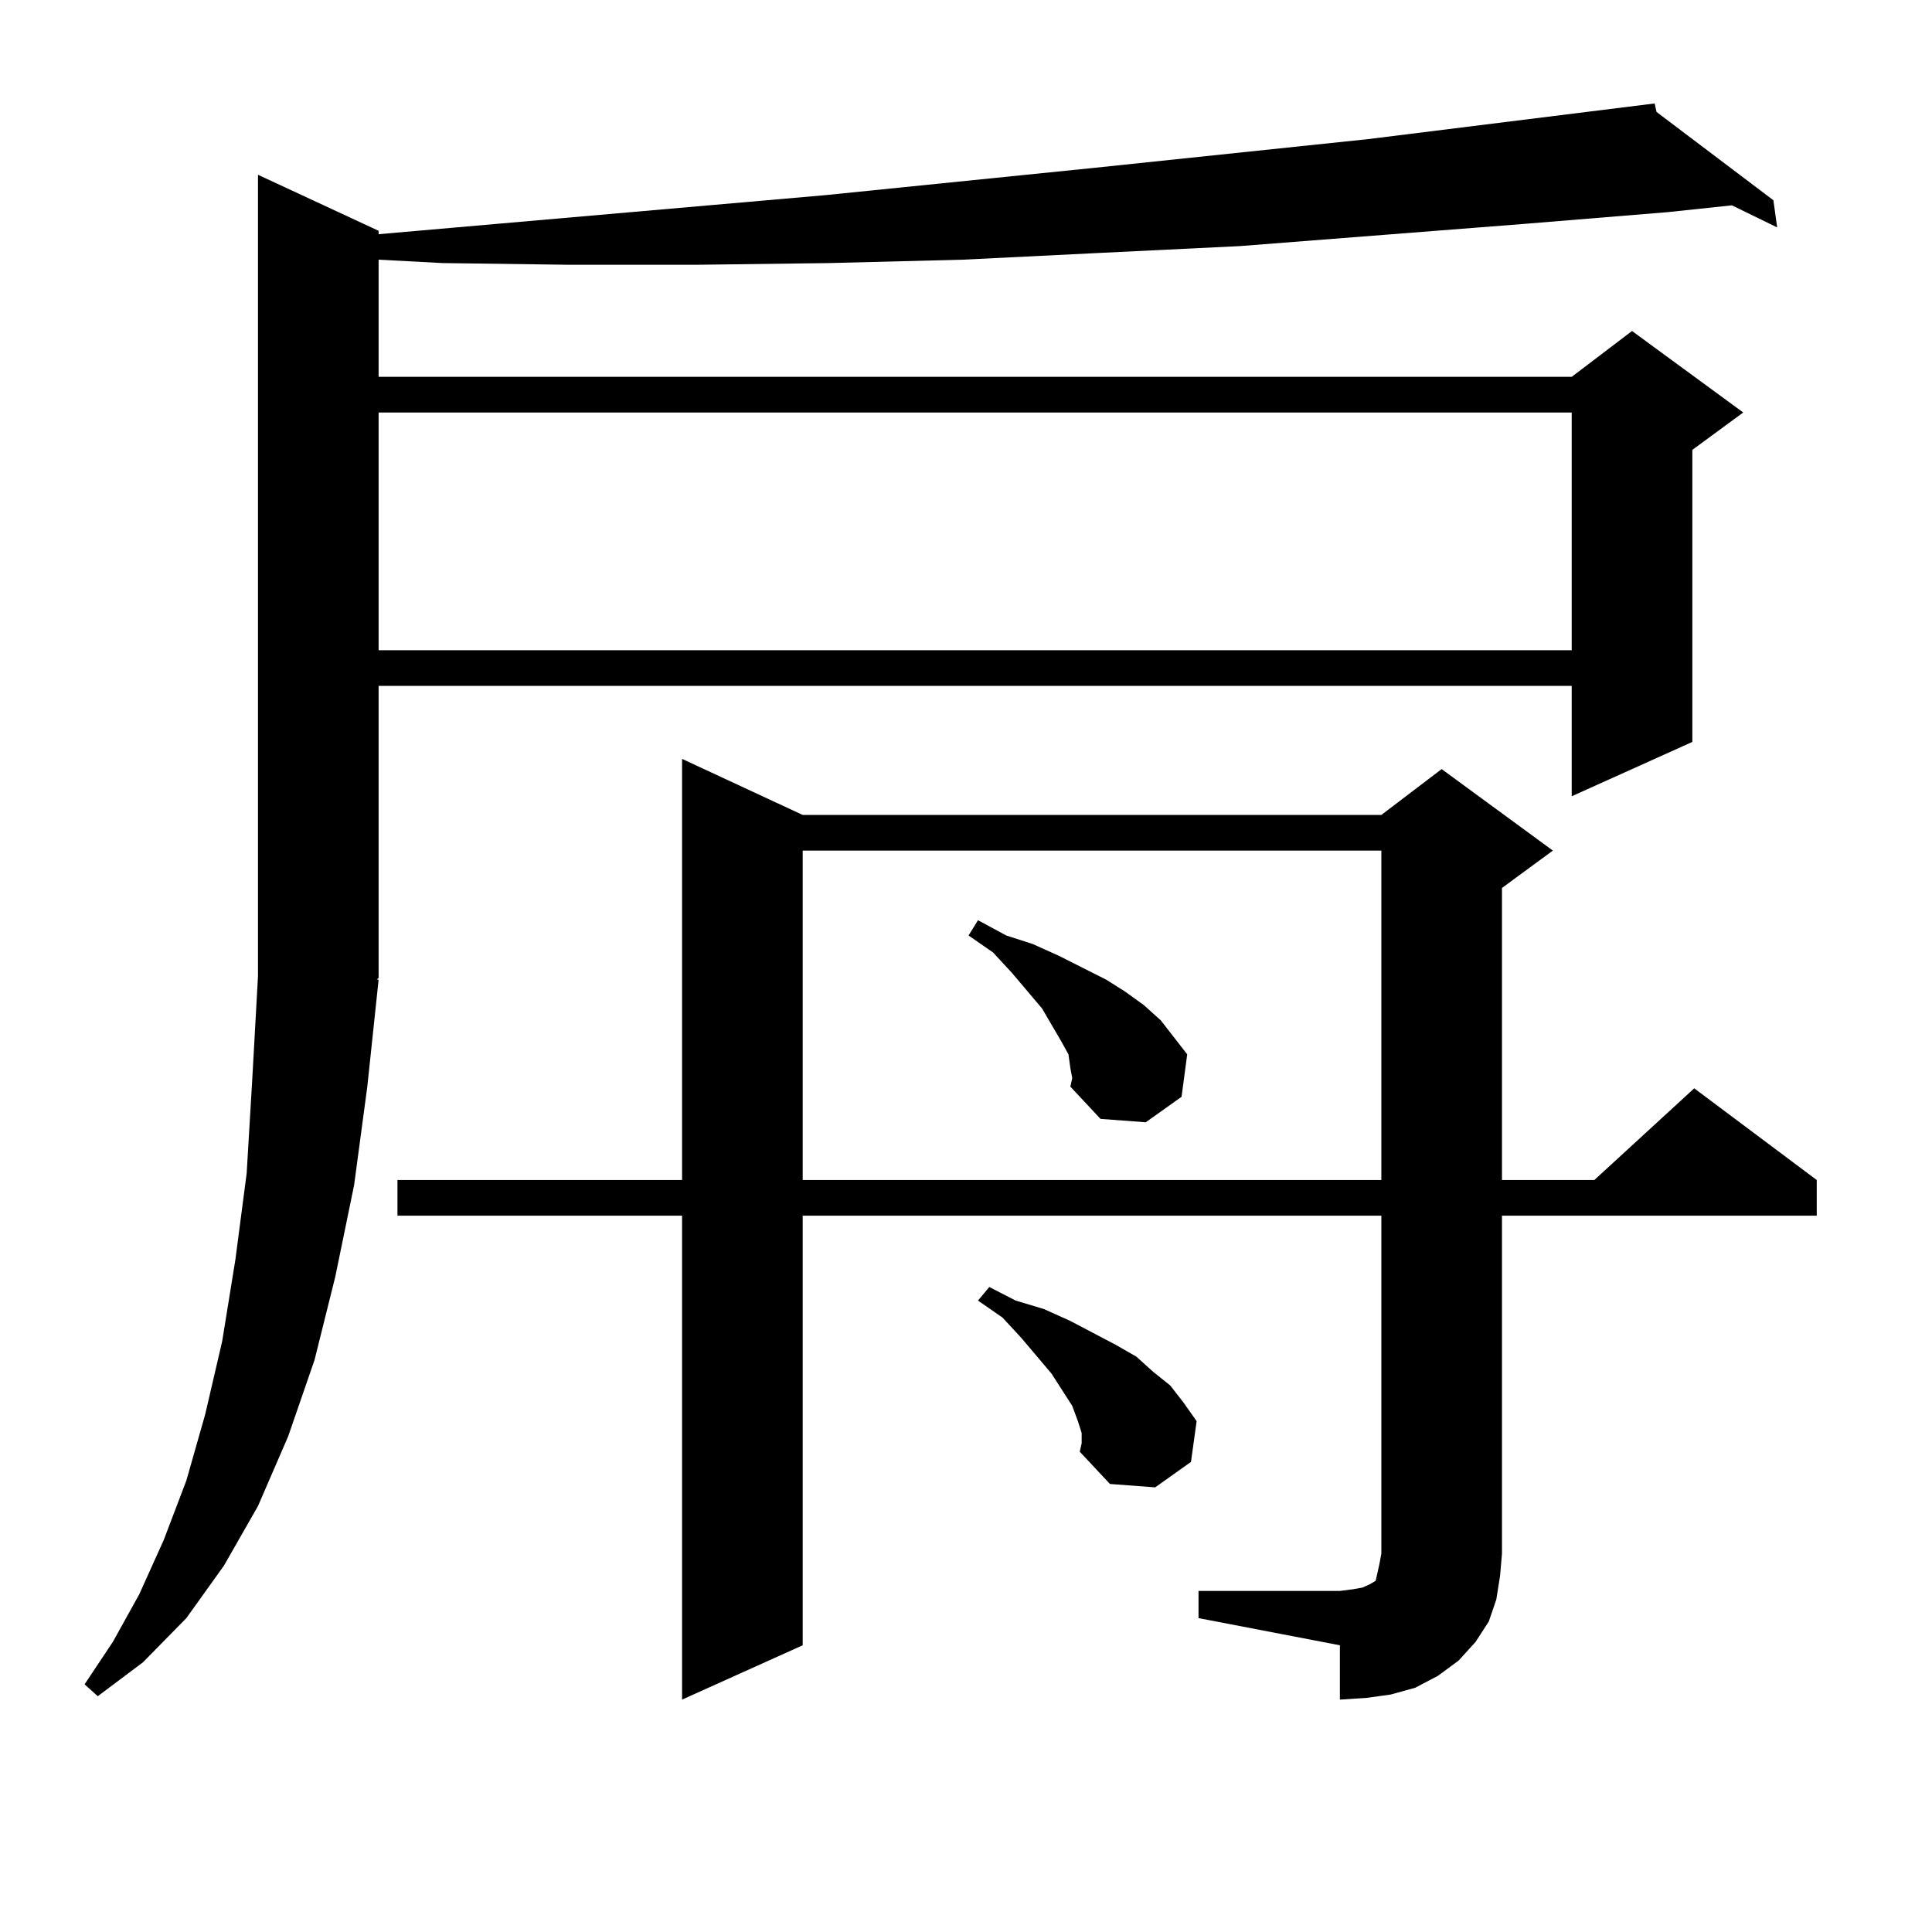
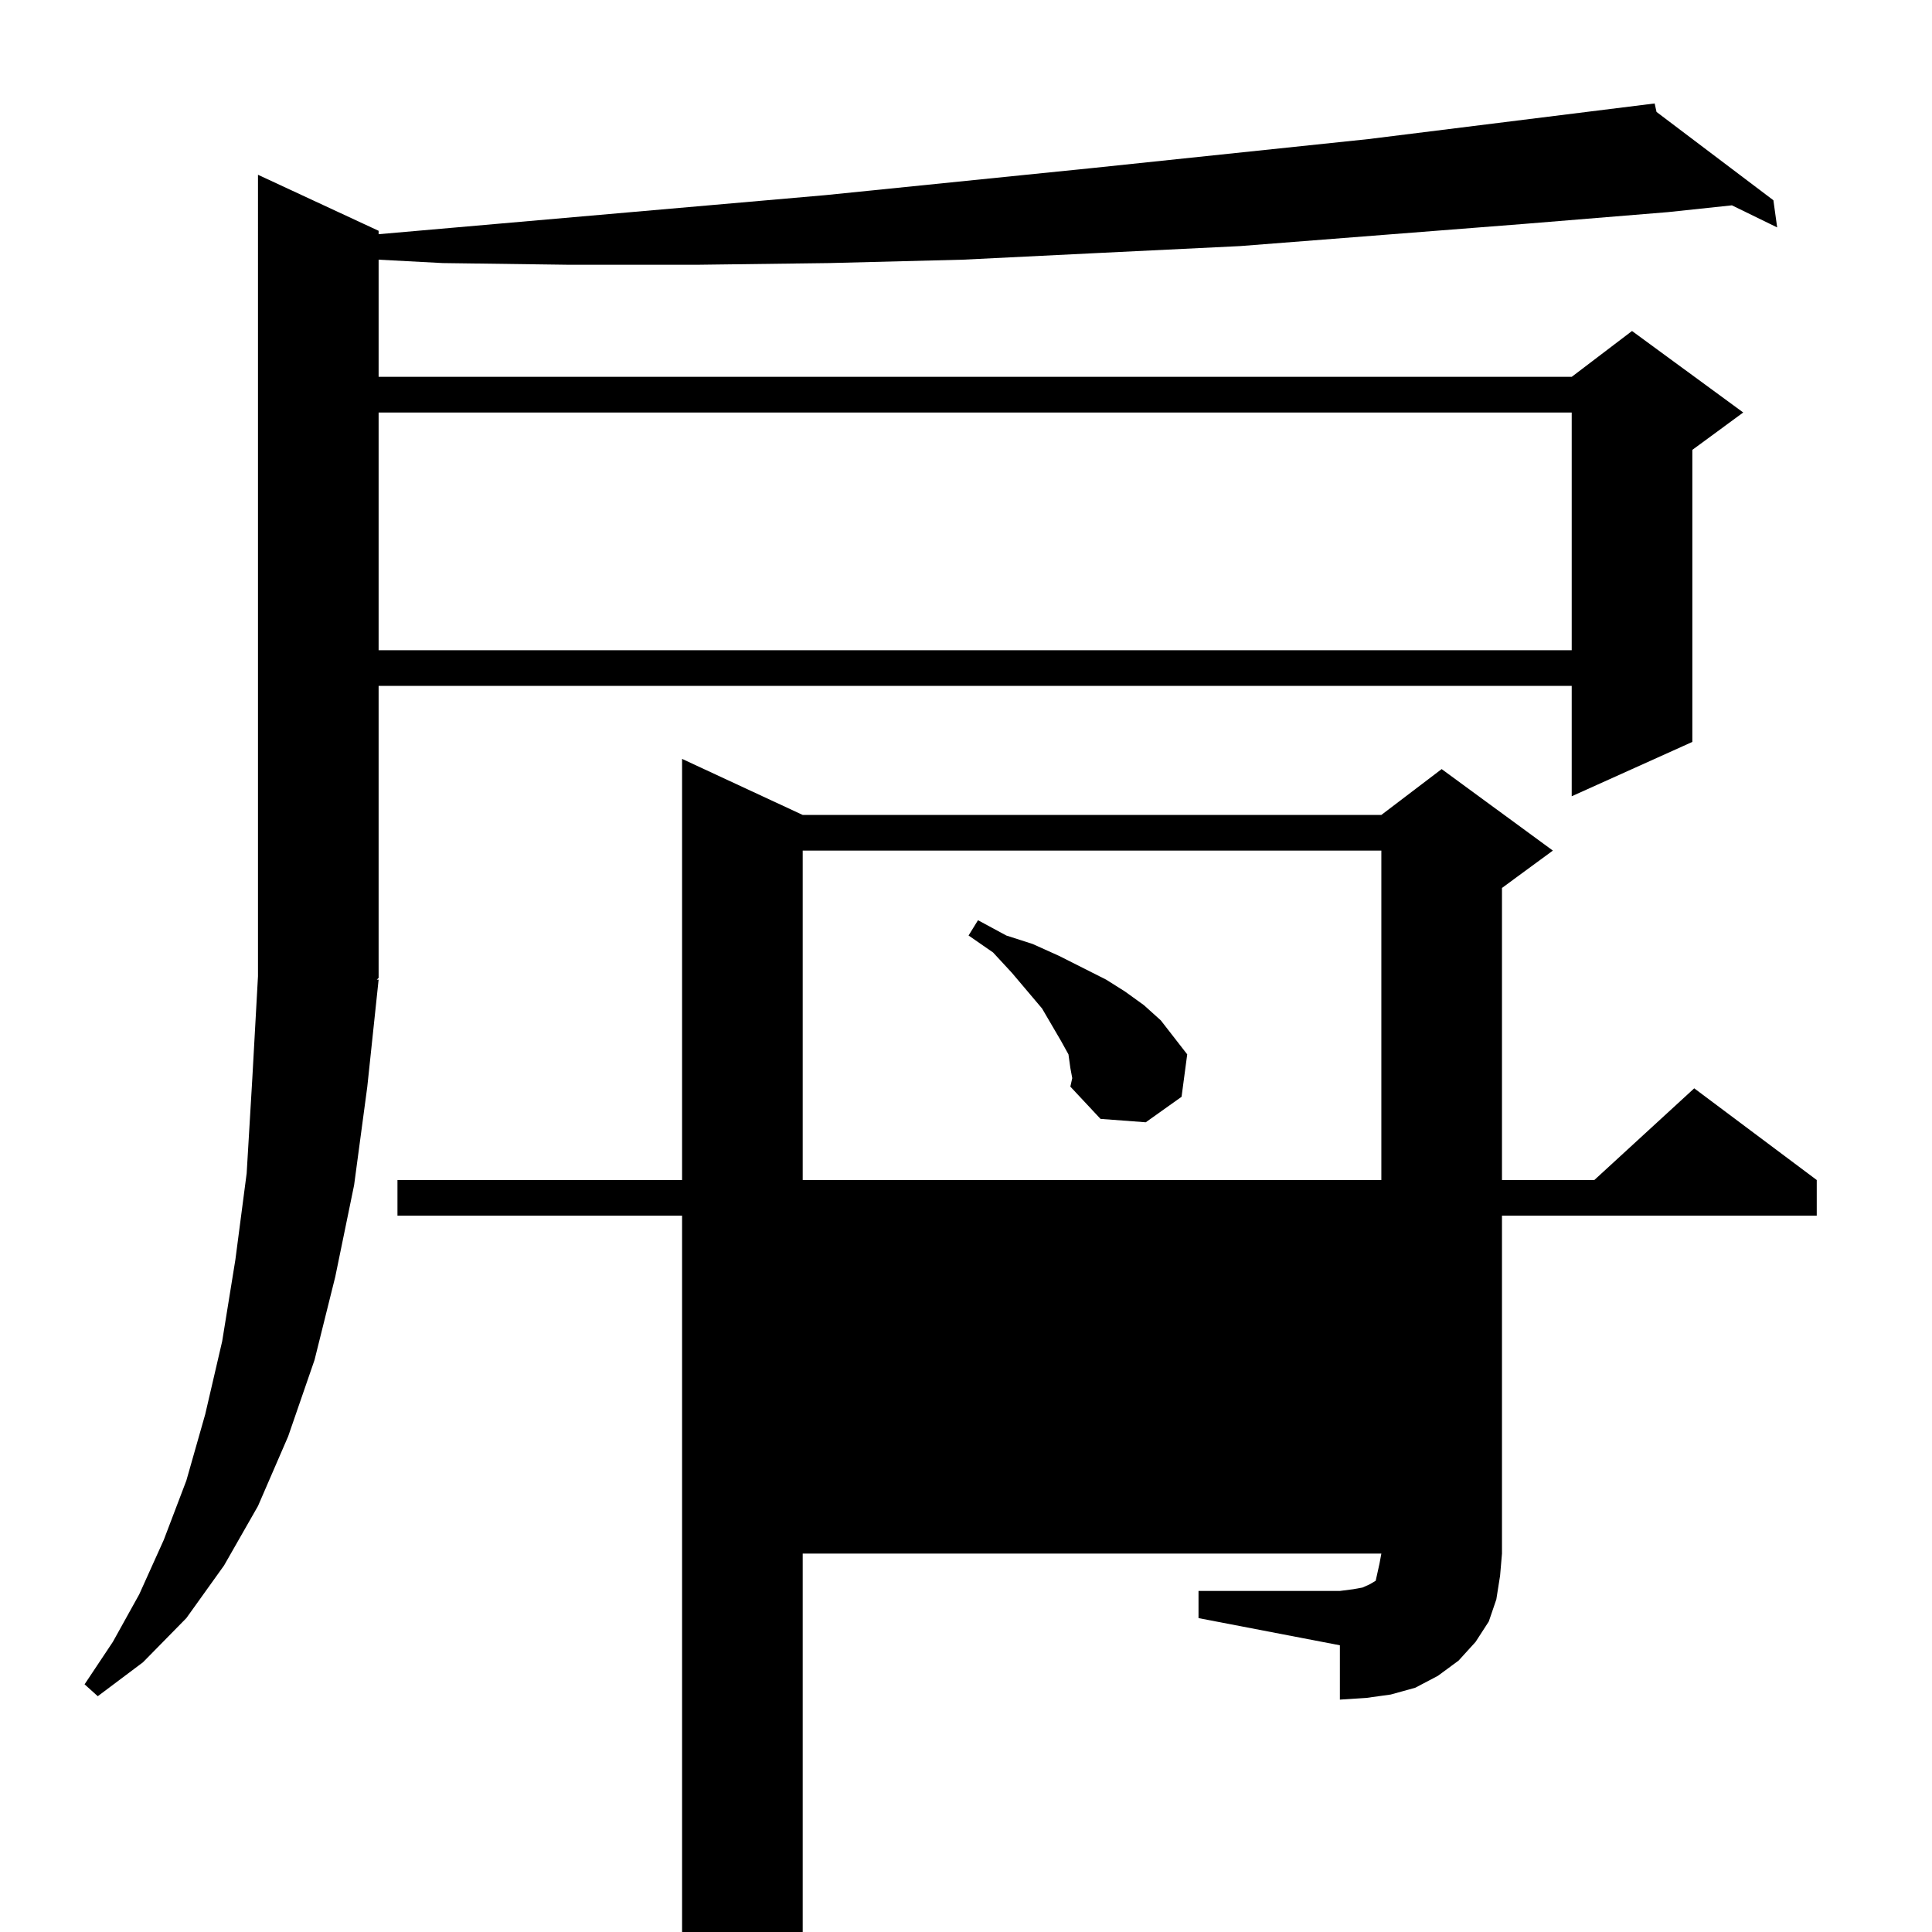
<svg xmlns="http://www.w3.org/2000/svg" version="1.1" id="图层_1" x="0px" y="0px" width="1000px" height="1000px" viewBox="0 0 1000 1000" enable-background="new 0 0 1000 1000" xml:space="preserve">
-   <path d="M195.971,507.063l-5.854,55.371l-6.829,50.977l-9.756,47.461l-10.731,43.066l-13.658,39.551l-15.609,36.035l-17.561,30.762  l-19.512,27.246l-22.438,22.852l-23.414,17.578l-6.829-6.152l14.634-21.973l13.658-24.609l12.683-28.125l11.707-30.762l9.756-34.277  l8.78-37.793l6.829-42.188l5.854-44.824l2.927-49.219l2.927-52.734V90.461l62.438,29.004v1.758l231.214-20.215l138.533-14.063  l142.436-14.941l148.289-18.457l0.976,4.395l60.486,45.703l1.951,14.063l-23.414-11.426l-33.17,3.516l-75.12,6.152l-146.338,11.426  l-72.193,3.516l-71.218,3.516l-69.267,1.758l-68.291,0.879h-66.34l-65.364-0.879l-33.17-1.758v60.645h617.546l31.219-23.73  l57.56,42.188l-26.341,19.336v151.172l-62.438,28.125v-57.129H195.971v151.172l-0.976,0.879H195.971z M195.971,213.508v123.047  h617.546V213.508H195.971z M620.351,823.469h73.169l6.829-0.879l4.878-0.879l3.902-1.758l2.927-1.758l0.976-4.395l0.976-4.395  l0.976-5.273V629.23H415.478v222.363l-62.438,28.125V629.23H205.727v-18.457H353.04V392.805l62.438,29.004h299.505l31.219-23.73  l57.56,42.188l-26.341,19.336v151.172h47.804l51.706-47.461l63.413,47.461v18.457H777.42v174.902l-0.976,11.426l-1.951,12.305  l-3.902,11.426l-6.829,10.547l-8.78,9.668l-10.731,7.91l-11.707,6.152l-12.683,3.516l-12.683,1.758l-13.658,0.879v-28.125  l-73.169-14.063V823.469z M415.478,440.266v170.508h299.505V440.266H415.478z M554.011,552.766l-0.976-7.031l-3.902-7.031  l-9.756-16.699l-15.609-18.457L514.012,493l-12.683-8.789l4.878-7.91l14.634,7.91l13.658,4.395l13.658,6.152l24.39,12.305  l9.756,6.152l9.756,7.031l8.78,7.91l6.829,8.789l6.829,8.789l-2.927,21.973l-18.536,13.184l-23.414-1.758l-15.609-16.699  l0.976-4.395L554.011,552.766z M559.864,741.73l-1.951-6.152l-2.927-7.91l-10.731-16.699l-15.609-18.457l-9.756-10.547  l-12.683-8.789l5.854-7.031l13.658,7.031l14.634,4.395l13.658,6.152l23.414,12.305l10.731,6.152l8.78,7.91l8.78,7.031l6.829,8.789  l6.829,9.668l-2.927,21.094l-18.536,13.184l-23.414-1.758l-15.609-16.699l0.976-4.395V741.73z" />
+   <path d="M195.971,507.063l-5.854,55.371l-6.829,50.977l-9.756,47.461l-10.731,43.066l-13.658,39.551l-15.609,36.035l-17.561,30.762  l-19.512,27.246l-22.438,22.852l-23.414,17.578l-6.829-6.152l14.634-21.973l13.658-24.609l12.683-28.125l11.707-30.762l9.756-34.277  l8.78-37.793l6.829-42.188l5.854-44.824l2.927-49.219l2.927-52.734V90.461l62.438,29.004v1.758l231.214-20.215l138.533-14.063  l142.436-14.941l148.289-18.457l0.976,4.395l60.486,45.703l1.951,14.063l-23.414-11.426l-33.17,3.516l-75.12,6.152l-146.338,11.426  l-72.193,3.516l-71.218,3.516l-69.267,1.758l-68.291,0.879h-66.34l-65.364-0.879l-33.17-1.758v60.645h617.546l31.219-23.73  l57.56,42.188l-26.341,19.336v151.172l-62.438,28.125v-57.129H195.971v151.172l-0.976,0.879H195.971z M195.971,213.508v123.047  h617.546V213.508H195.971z M620.351,823.469h73.169l6.829-0.879l4.878-0.879l3.902-1.758l2.927-1.758l0.976-4.395l0.976-4.395  l0.976-5.273H415.478v222.363l-62.438,28.125V629.23H205.727v-18.457H353.04V392.805l62.438,29.004h299.505l31.219-23.73  l57.56,42.188l-26.341,19.336v151.172h47.804l51.706-47.461l63.413,47.461v18.457H777.42v174.902l-0.976,11.426l-1.951,12.305  l-3.902,11.426l-6.829,10.547l-8.78,9.668l-10.731,7.91l-11.707,6.152l-12.683,3.516l-12.683,1.758l-13.658,0.879v-28.125  l-73.169-14.063V823.469z M415.478,440.266v170.508h299.505V440.266H415.478z M554.011,552.766l-0.976-7.031l-3.902-7.031  l-9.756-16.699l-15.609-18.457L514.012,493l-12.683-8.789l4.878-7.91l14.634,7.91l13.658,4.395l13.658,6.152l24.39,12.305  l9.756,6.152l9.756,7.031l8.78,7.91l6.829,8.789l6.829,8.789l-2.927,21.973l-18.536,13.184l-23.414-1.758l-15.609-16.699  l0.976-4.395L554.011,552.766z M559.864,741.73l-1.951-6.152l-2.927-7.91l-10.731-16.699l-15.609-18.457l-9.756-10.547  l-12.683-8.789l5.854-7.031l13.658,7.031l14.634,4.395l13.658,6.152l23.414,12.305l10.731,6.152l8.78,7.91l8.78,7.031l6.829,8.789  l6.829,9.668l-2.927,21.094l-18.536,13.184l-23.414-1.758l-15.609-16.699l0.976-4.395V741.73z" />
</svg>